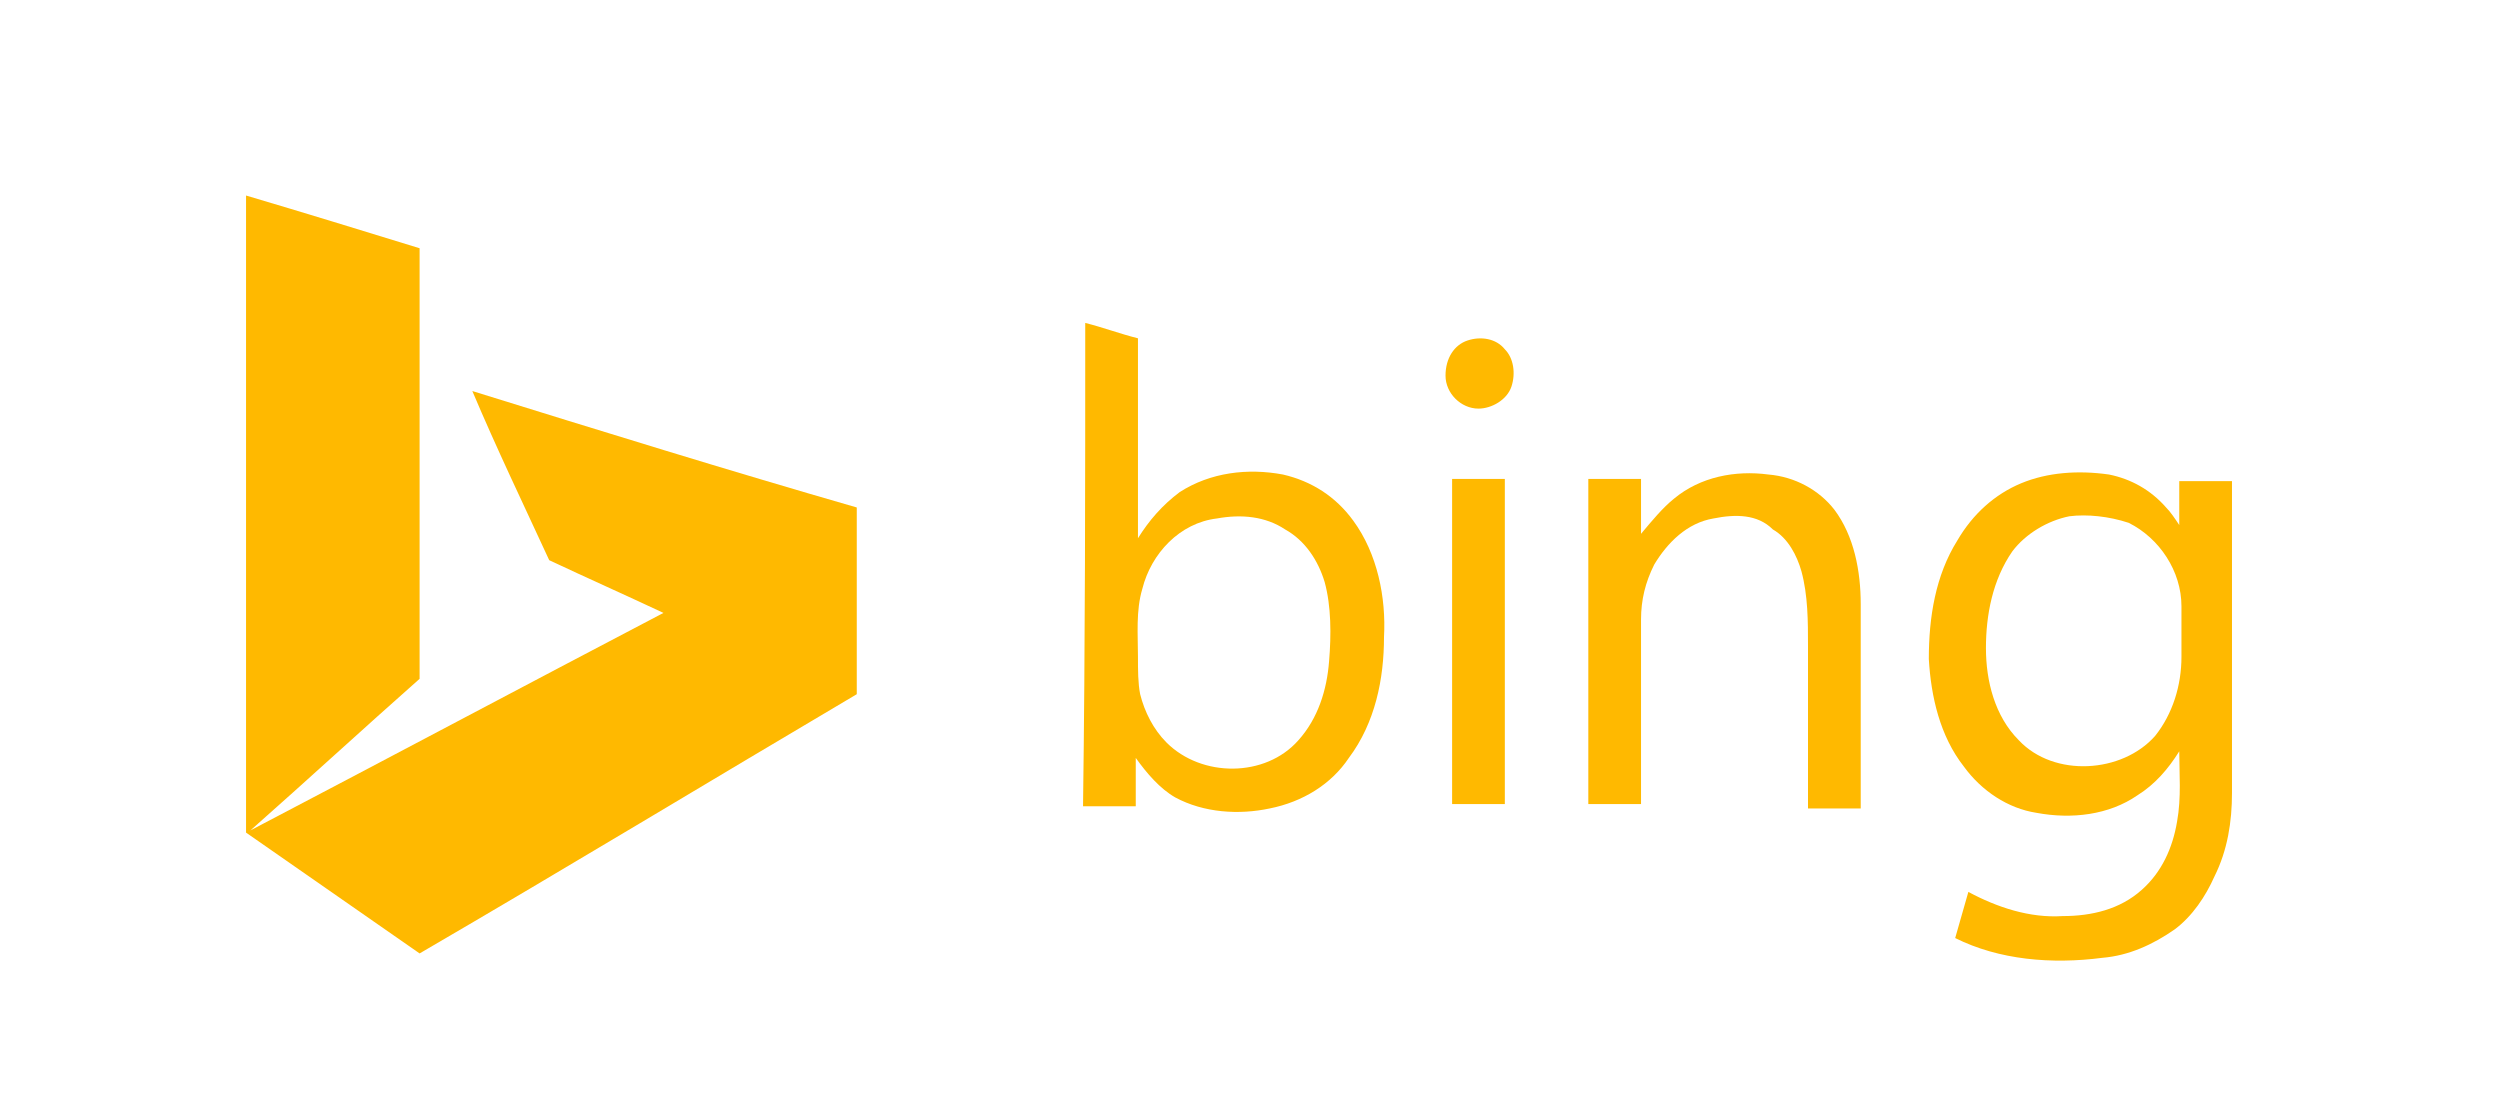
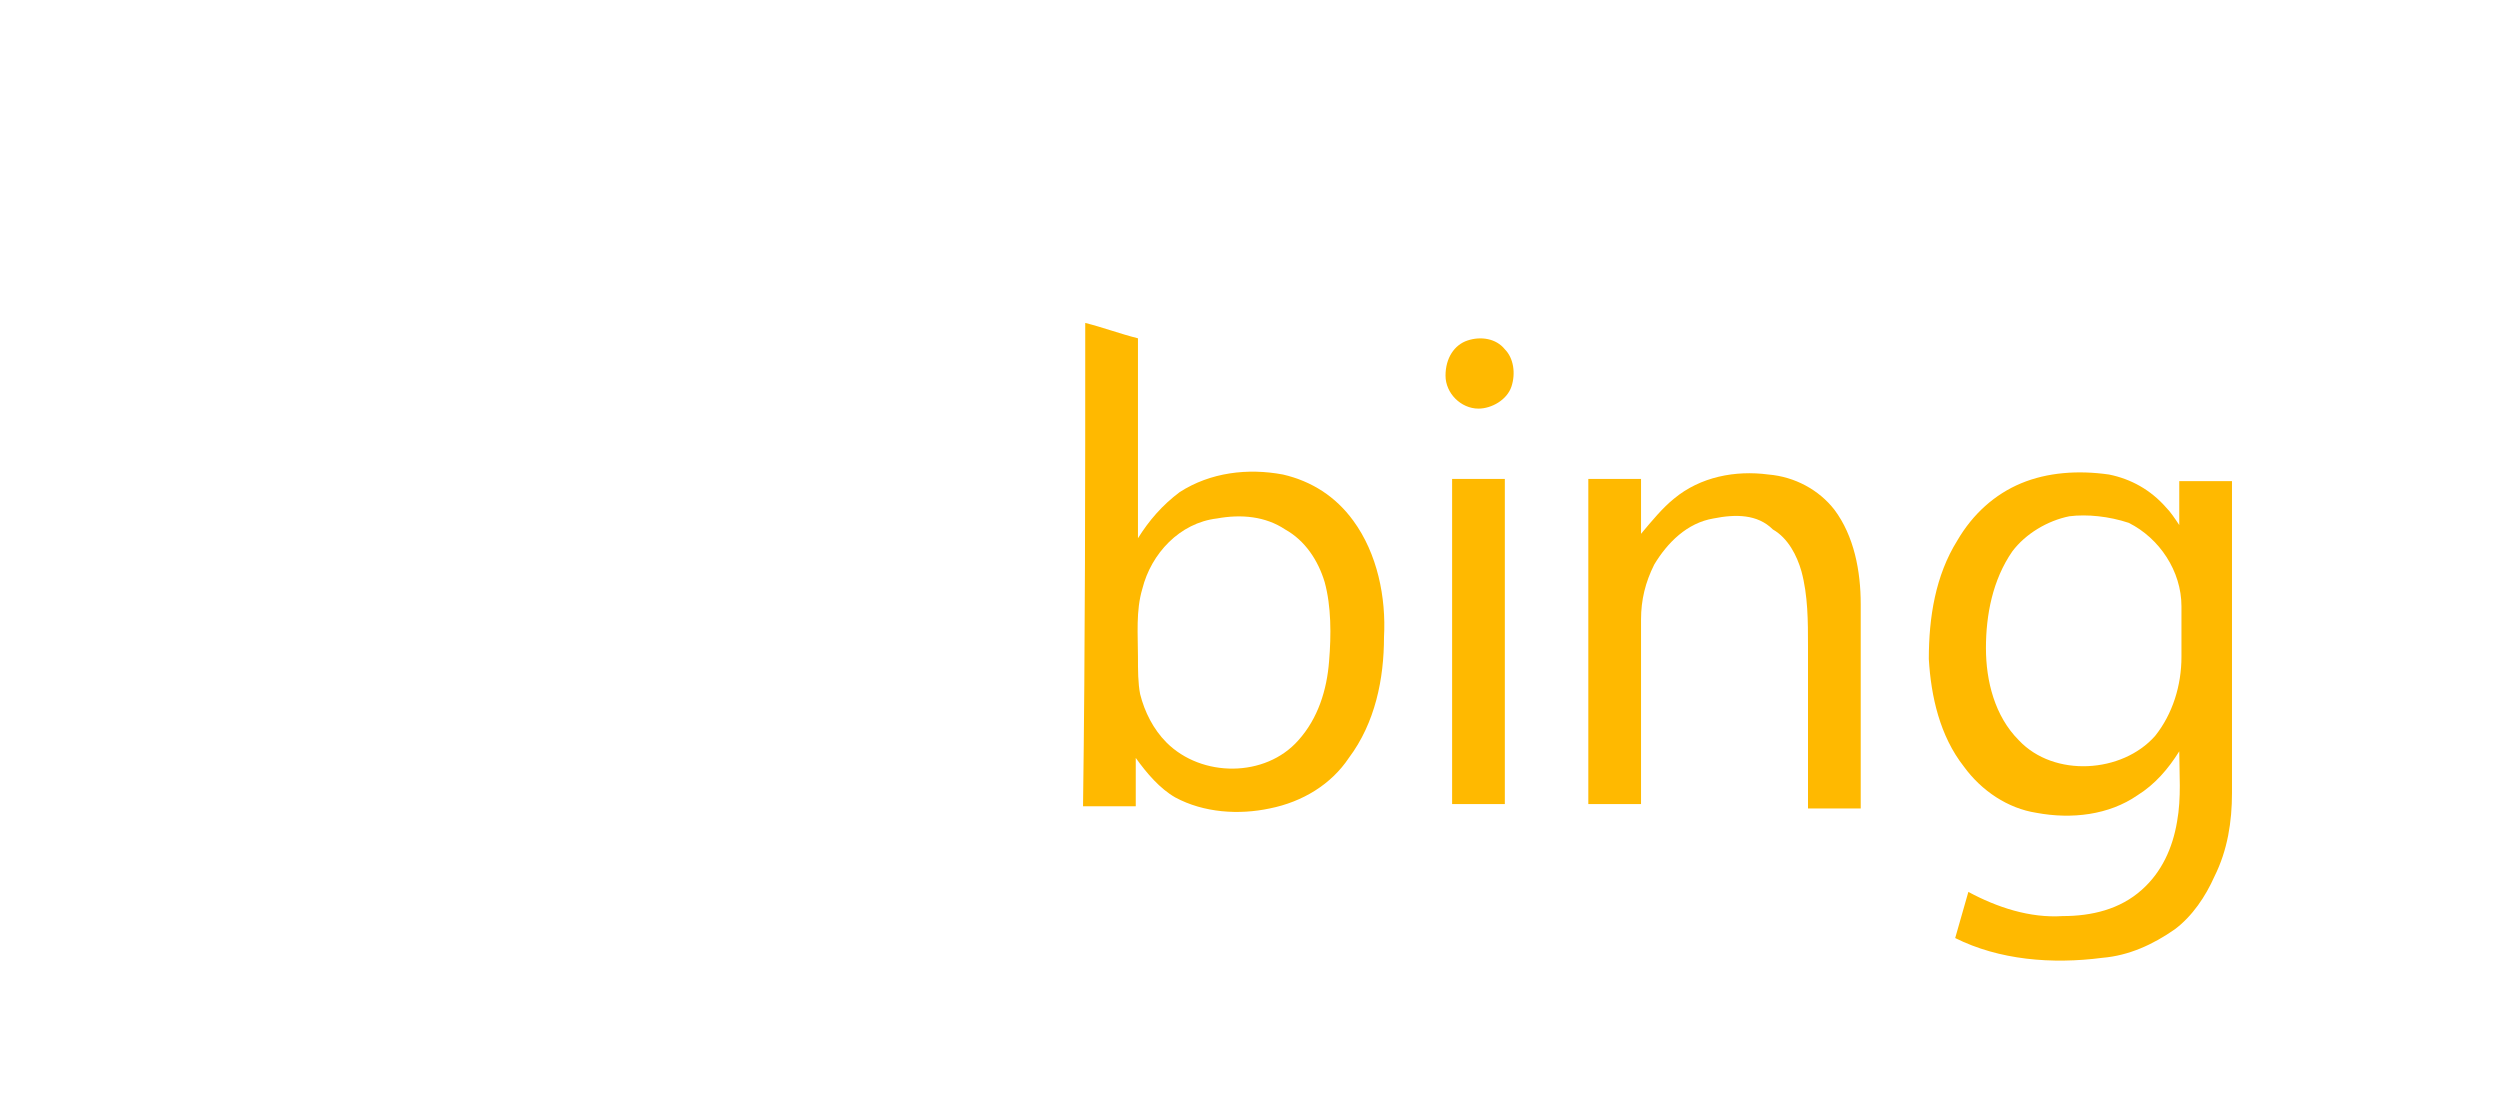
<svg xmlns="http://www.w3.org/2000/svg" version="1.1" id="Layer_1" x="0px" y="0px" viewBox="0 0 113.8 50.4" style="enable-background:new 0 0 113.8 50.4;" xml:space="preserve">
  <style type="text/css">
	.st0{fill:#008FD0;}
	.st1{fill:#A8AAAC;}
	.st2{fill:none;stroke:#FFFFFF;stroke-width:0.243;}
	.st3{fill:none;stroke:#FFFFFB;stroke-width:0.243;}
	.st4{fill:none;stroke:#FFFFFA;stroke-width:0.243;}
	.st5{fill:none;stroke:#FFFFF9;stroke-width:0.243;}
	.st6{fill:none;stroke:#FFFDF6;stroke-width:0.243;}
	.st7{fill:none;stroke:#FFFDF5;stroke-width:0.243;}
	.st8{fill:none;stroke:#FFFDF3;stroke-width:0.243;}
	.st9{fill:none;stroke:#FFFDF2;stroke-width:0.243;}
	.st10{fill:none;stroke:#FFFDF0;stroke-width:0.243;}
	.st11{fill:none;stroke:#FFFAED;stroke-width:0.243;}
	.st12{fill:none;stroke:#FFFAEC;stroke-width:0.243;}
	.st13{fill:none;stroke:#FFFAEB;stroke-width:0.243;}
	.st14{fill:none;stroke:#FFFAEA;stroke-width:0.243;}
	.st15{fill:none;stroke:#FFF8E8;stroke-width:0.243;}
	.st16{fill:none;stroke:#FFF8E6;stroke-width:0.243;}
	.st17{fill:none;stroke:#FFF9E7;stroke-width:0.243;}
	.st18{fill:none;stroke:#FFF9E6;stroke-width:0.243;}
	.st19{fill:none;stroke:#FFF9E4;stroke-width:0.243;}
	.st20{fill:none;stroke:#FFF8E3;stroke-width:0.243;}
	.st21{fill:none;stroke:#FFF8E2;stroke-width:0.243;}
	.st22{fill:none;stroke:#FFF8E1;stroke-width:0.243;}
	.st23{fill:none;stroke:#FFF8E0;stroke-width:0.243;}
	.st24{fill:none;stroke:#FFF9E0;stroke-width:0.243;}
	.st25{fill:none;stroke:#FFF8DE;stroke-width:0.243;}
	.st26{fill:none;stroke:#FFF7DD;stroke-width:0.243;}
	.st27{fill:none;stroke:#FFF7DC;stroke-width:0.243;}
	.st28{fill:none;stroke:#FFF7DB;stroke-width:0.243;}
	.st29{fill:none;stroke:#FFF6D9;stroke-width:0.243;}
	.st30{fill:none;stroke:#FFF6D7;stroke-width:0.243;}
	.st31{fill:none;stroke:#FFF7D8;stroke-width:0.243;}
	.st32{fill:none;stroke:#FFF7D6;stroke-width:0.243;}
	.st33{fill:none;stroke:#FFF7D5;stroke-width:0.243;}
	.st34{fill:none;stroke:#FFF6D4;stroke-width:0.243;}
	.st35{fill:none;stroke:#FFF6D3;stroke-width:0.243;}
	.st36{fill:none;stroke:#FFF5D1;stroke-width:0.243;}
	.st37{fill:none;stroke:#FFF5CF;stroke-width:0.243;}
	.st38{fill:none;stroke:#FFF5CE;stroke-width:0.243;}
	.st39{fill:none;stroke:#FFF5CD;stroke-width:0.243;}
	.st40{fill:none;stroke:#FFF5CC;stroke-width:0.243;}
	.st41{fill:none;stroke:#FFF5CB;stroke-width:0.243;}
	.st42{fill:none;stroke:#FFF5CA;stroke-width:0.243;}
	.st43{fill:none;stroke:#FFF5C8;stroke-width:0.243;}
	.st44{fill:none;stroke:#FFF5C6;stroke-width:0.243;}
	.st45{fill:none;stroke:#FFF3C5;stroke-width:0.243;}
	.st46{fill:none;stroke:#FFF3C4;stroke-width:0.243;}
	.st47{fill:none;stroke:#FFF3C3;stroke-width:0.243;}
	.st48{fill:none;stroke:#FFF3C1;stroke-width:0.243;}
	.st49{fill:none;stroke:#FFF2BF;stroke-width:0.243;}
	.st50{fill:none;stroke:#FFF1BE;stroke-width:0.243;}
	.st51{fill:none;stroke:#FFF2BD;stroke-width:0.243;}
	.st52{fill:none;stroke:#FFF1BC;stroke-width:0.243;}
	.st53{fill:none;stroke:#FFF1BB;stroke-width:0.243;}
	.st54{fill:none;stroke:#FDF0BB;stroke-width:0.243;}
	.st55{fill:none;stroke:#FFF0B9;stroke-width:0.243;}
	.st56{fill:none;stroke:#FFF0B8;stroke-width:0.243;}
	.st57{fill:none;stroke:#FFEFB6;stroke-width:0.243;}
	.st58{fill:none;stroke:#FFEFB4;stroke-width:0.243;}
	.st59{fill:none;stroke:#FFEFB2;stroke-width:0.243;}
	.st60{fill:none;stroke:#FFEEB1;stroke-width:0.243;}
	.st61{fill:none;stroke:#FFEEB0;stroke-width:0.243;}
	.st62{fill:none;stroke:#FFEEAF;stroke-width:0.243;}
	.st63{fill:none;stroke:#FFEEAE;stroke-width:0.243;}
	.st64{fill:none;stroke:#FFEEAD;stroke-width:0.243;}
	.st65{fill:none;stroke:#FFEDAB;stroke-width:0.243;}
	.st66{fill:none;stroke:#FFEEAB;stroke-width:0.243;}
	.st67{fill:none;stroke:#FFEEA9;stroke-width:0.243;}
	.st68{fill:none;stroke:#FFEEA8;stroke-width:0.243;}
	.st69{fill:none;stroke:#FDECA6;stroke-width:0.243;}
	.st70{fill:none;stroke:#FDECA4;stroke-width:0.243;}
	.st71{fill:none;stroke:#FDEBA2;stroke-width:0.243;}
	.st72{fill:none;stroke:#FDEBA1;stroke-width:0.243;}
	.st73{fill:none;stroke:#FDEB9F;stroke-width:0.243;}
	.st74{fill:none;stroke:#FDEA9E;stroke-width:0.243;}
	.st75{fill:none;stroke:#FDEA9C;stroke-width:0.243;}
	.st76{fill:none;stroke:#FDEA9B;stroke-width:0.243;}
	.st77{fill:none;stroke:#FDE999;stroke-width:0.243;}
	.st78{fill:none;stroke:#FDE998;stroke-width:0.243;}
	.st79{fill:none;stroke:#FDE997;stroke-width:0.243;}
	.st80{fill:none;stroke:#FDE995;stroke-width:0.243;}
	.st81{fill:none;stroke:#FDE994;stroke-width:0.243;}
	.st82{fill:none;stroke:#FDE993;stroke-width:0.243;}
	.st83{fill:none;stroke:#FDE892;stroke-width:0.243;}
	.st84{fill:none;stroke:#FDE791;stroke-width:0.243;}
	.st85{fill:none;stroke:#FDE78F;stroke-width:0.243;}
	.st86{fill:none;stroke:#FDE78E;stroke-width:0.243;}
	.st87{fill:none;stroke:#FDE68C;stroke-width:0.243;}
	.st88{fill:none;stroke:#FDE68B;stroke-width:0.243;}
	.st89{fill:none;stroke:#FDE689;stroke-width:0.243;}
	.st90{fill:none;stroke:#FDE688;stroke-width:0.243;}
	.st91{fill:none;stroke:#FDE587;stroke-width:0.243;}
	.st92{fill:none;stroke:#FDE586;stroke-width:0.243;}
	.st93{fill:none;stroke:#FDE585;stroke-width:0.243;}
	.st94{fill:none;stroke:#FDE584;stroke-width:0.243;}
	.st95{fill:none;stroke:#FDE583;stroke-width:0.243;}
	.st96{fill:none;stroke:#FDE582;stroke-width:0.243;}
	.st97{fill:none;stroke:#FDE581;stroke-width:0.243;}
	.st98{fill:none;stroke:#FFE580;stroke-width:0.243;}
	.st99{fill:none;stroke:#FDE480;stroke-width:0.243;}
	.st100{fill:none;stroke:#FDE47F;stroke-width:0.243;}
	.st101{fill:none;stroke:#FFE57F;stroke-width:0.243;}
	.st102{fill:none;stroke:#FFE57D;stroke-width:0.243;}
	.st103{fill:none;stroke:#FFE57C;stroke-width:0.243;}
	.st104{fill:none;stroke:#FDE37C;stroke-width:0.243;}
	.st105{fill:none;stroke:#FFE37A;stroke-width:0.243;}
	.st106{fill:none;stroke:#FFE378;stroke-width:0.243;}
	.st107{fill:none;stroke:#FFE377;stroke-width:0.243;}
	.st108{fill:none;stroke:#FFE276;stroke-width:0.243;}
	.st109{fill:none;stroke:#FFE275;stroke-width:0.243;}
	.st110{fill:none;stroke:#FFE273;stroke-width:0.243;}
	.st111{fill:none;stroke:#FFE272;stroke-width:0.243;}
	.st112{fill:none;stroke:#FFE171;stroke-width:0.243;}
	.st113{fill:none;stroke:#FFE16E;stroke-width:0.243;}
	.st114{fill:none;stroke:#FFE16D;stroke-width:0.243;}
	.st115{fill:none;stroke:#FDE06B;stroke-width:0.243;}
	.st116{fill:none;stroke:#FFE16A;stroke-width:0.243;}
	.st117{fill:none;stroke:#FFE168;stroke-width:0.243;}
	.st118{fill:none;stroke:#FFE167;stroke-width:0.243;}
	.st119{fill:none;stroke:#FDDF66;stroke-width:0.243;}
	.st120{fill:none;stroke:#FFDF64;stroke-width:0.243;}
	.st121{fill:none;stroke:#FFDF63;stroke-width:0.243;}
	.st122{fill:none;stroke:#FDDE61;stroke-width:0.243;}
	.st123{fill:none;stroke:#FDDE5F;stroke-width:0.243;}
	.st124{fill:none;stroke:#FDDE5E;stroke-width:0.243;}
	.st125{fill:none;stroke:#FFDE5D;stroke-width:0.243;}
	.st126{fill:none;stroke:#FFDE5B;stroke-width:0.243;}
	.st127{fill:none;stroke:#FFDE5A;stroke-width:0.243;}
	.st128{fill:none;stroke:#FFDE59;stroke-width:0.243;}
	.st129{fill:none;stroke:#FDDC57;stroke-width:0.243;}
	.st130{fill:none;stroke:#FDDC56;stroke-width:0.243;}
	.st131{fill:none;stroke:#FDDC55;stroke-width:0.243;}
	.st132{fill:none;stroke:#FDDA52;stroke-width:0.243;}
	.st133{fill:none;stroke:#FDDA51;stroke-width:0.243;}
	.st134{fill:none;stroke:#FDDA50;stroke-width:0.243;}
	.st135{fill:none;stroke:#FDDB50;stroke-width:0.243;}
	.st136{fill:none;stroke:#FDDB4E;stroke-width:0.243;}
	.st137{fill:none;stroke:#FDDA4D;stroke-width:0.243;}
	.st138{fill:none;stroke:#FDDA4C;stroke-width:0.243;}
	.st139{fill:none;stroke:#FDDA49;stroke-width:0.243;}
	.st140{fill:none;stroke:#FDD948;stroke-width:0.243;}
	.st141{fill:none;stroke:#FDD947;stroke-width:0.243;}
	.st142{fill:none;stroke:#FDD945;stroke-width:0.243;}
	.st143{fill:none;stroke:#FFD843;stroke-width:0.243;}
	.st144{fill:none;stroke:#FFD842;stroke-width:0.243;}
	.st145{fill:none;stroke:#FFD840;stroke-width:0.243;}
	.st146{fill:none;stroke:#FFD73E;stroke-width:0.243;}
	.st147{fill:none;stroke:#FFD73D;stroke-width:0.243;}
	.st148{fill:none;stroke:#FFD73B;stroke-width:0.243;}
	.st149{fill:none;stroke:#FFD639;stroke-width:0.243;}
	.st150{fill:none;stroke:#FFD638;stroke-width:0.243;}
	.st151{fill:none;stroke:#FFD636;stroke-width:0.243;}
	.st152{fill:none;stroke:#FFD536;stroke-width:0.243;}
	.st153{fill:none;stroke:#FFD535;stroke-width:0.243;}
	.st154{fill:none;stroke:#FFD533;stroke-width:0.243;}
	.st155{fill:none;stroke:#FFD531;stroke-width:0.243;}
	.st156{fill:none;stroke:#FFD42F;stroke-width:0.243;}
	.st157{fill:none;stroke:#FFD42E;stroke-width:0.243;}
	.st158{fill:none;stroke:#FFD42B;stroke-width:0.243;}
	.st159{fill:none;stroke:#FFD32A;stroke-width:0.243;}
	.st160{fill:none;stroke:#FFD328;stroke-width:0.243;}
	.st161{fill:none;stroke:#FFD428;stroke-width:0.243;}
	.st162{fill:none;stroke:#FFD425;stroke-width:0.243;}
	.st163{fill:none;stroke:#FFD225;stroke-width:0.243;}
	.st164{fill:none;stroke:#FFD224;stroke-width:0.243;}
	.st165{fill:none;stroke:#FFD222;stroke-width:0.243;}
	.st166{fill:none;stroke:#FFD122;stroke-width:0.243;}
	.st167{fill:none;stroke:#FFD11F;stroke-width:0.243;}
	.st168{fill:none;stroke:#FFD11D;stroke-width:0.243;}
	.st169{fill:none;stroke:#FFD11B;stroke-width:0.243;}
	.st170{fill:none;stroke:#FFD117;stroke-width:0.243;}
	.st171{fill:none;stroke:#FDCF16;stroke-width:0.243;}
	.st172{fill:none;stroke:#FDCF14;stroke-width:0.243;}
	.st173{fill:none;stroke:#FFD014;stroke-width:0.243;}
	.st174{fill:none;stroke:#FDCE15;stroke-width:0.243;}
	.st175{fill:none;stroke:#FDCE10;stroke-width:0.243;}
	.st176{fill:none;stroke:#FDCE0E;stroke-width:0.243;}
	.st177{fill:none;stroke:#FFCF0A;stroke-width:0.243;}
	.st178{fill:none;stroke:#FDCE0C;stroke-width:0.243;}
	.st179{fill:none;stroke:#FFCD09;stroke-width:0.243;}
	.st180{fill:none;stroke:#FFCD04;stroke-width:0.243;}
	.st181{fill:none;stroke:#FFCC05;stroke-width:0.243;}
	.st182{fill:none;stroke:#FFCC02;stroke-width:0.243;}
	.st183{fill:#EC2224;}
	.st184{fill:none;stroke:#FFFFFF;stroke-width:0.253;}
	.st185{fill:none;stroke:#FFFFFB;stroke-width:0.253;}
	.st186{fill:none;stroke:#FFFFFA;stroke-width:0.253;}
	.st187{fill:none;stroke:#FFFFF9;stroke-width:0.253;}
	.st188{fill:none;stroke:#FFFDF6;stroke-width:0.253;}
	.st189{fill:none;stroke:#FFFDF5;stroke-width:0.253;}
	.st190{fill:none;stroke:#FFFDF3;stroke-width:0.253;}
	.st191{fill:none;stroke:#FFFDF2;stroke-width:0.253;}
	.st192{fill:none;stroke:#FFFDF0;stroke-width:0.253;}
	.st193{fill:none;stroke:#FFFAED;stroke-width:0.253;}
	.st194{fill:none;stroke:#FFFAEC;stroke-width:0.253;}
	.st195{fill:none;stroke:#FFFAEB;stroke-width:0.253;}
	.st196{fill:none;stroke:#FFFAEA;stroke-width:0.253;}
	.st197{fill:none;stroke:#FFF8E8;stroke-width:0.253;}
	.st198{fill:none;stroke:#FFF8E6;stroke-width:0.253;}
	.st199{fill:none;stroke:#FFF9E7;stroke-width:0.253;}
	.st200{fill:none;stroke:#FFF9E6;stroke-width:0.253;}
	.st201{fill:none;stroke:#FFF9E4;stroke-width:0.253;}
	.st202{fill:none;stroke:#FFF8E3;stroke-width:0.253;}
	.st203{fill:none;stroke:#FFF8E2;stroke-width:0.253;}
	.st204{fill:none;stroke:#FFF8E1;stroke-width:0.253;}
	.st205{fill:none;stroke:#FFF8E0;stroke-width:0.253;}
	.st206{fill:none;stroke:#FFF9E0;stroke-width:0.253;}
	.st207{fill:none;stroke:#FFF8DE;stroke-width:0.253;}
	.st208{fill:none;stroke:#FFF7DD;stroke-width:0.253;}
	.st209{fill:none;stroke:#FFF7DC;stroke-width:0.253;}
	.st210{fill:none;stroke:#FFF7DB;stroke-width:0.253;}
	.st211{fill:none;stroke:#FFF6D9;stroke-width:0.253;}
	.st212{fill:none;stroke:#FFF6D7;stroke-width:0.253;}
	.st213{fill:none;stroke:#FFF7D8;stroke-width:0.253;}
	.st214{fill:none;stroke:#FFF7D6;stroke-width:0.253;}
	.st215{fill:none;stroke:#FFF7D5;stroke-width:0.253;}
	.st216{fill:none;stroke:#FFF6D4;stroke-width:0.253;}
	.st217{fill:none;stroke:#FFF6D3;stroke-width:0.253;}
	.st218{fill:none;stroke:#FFF5D1;stroke-width:0.253;}
	.st219{fill:none;stroke:#FFF5CF;stroke-width:0.253;}
	.st220{fill:none;stroke:#FFF5CE;stroke-width:0.253;}
	.st221{fill:none;stroke:#FFF5CD;stroke-width:0.253;}
	.st222{fill:none;stroke:#FFF5CC;stroke-width:0.253;}
	.st223{fill:none;stroke:#FFF5CB;stroke-width:0.253;}
	.st224{fill:none;stroke:#FFF5CA;stroke-width:0.253;}
	.st225{fill:none;stroke:#FFF5C8;stroke-width:0.253;}
	.st226{fill:none;stroke:#FFF5C6;stroke-width:0.253;}
	.st227{fill:none;stroke:#FFF3C5;stroke-width:0.253;}
	.st228{fill:none;stroke:#FFF3C4;stroke-width:0.253;}
	.st229{fill:none;stroke:#FFF3C3;stroke-width:0.253;}
	.st230{fill:none;stroke:#FFF3C1;stroke-width:0.253;}
	.st231{fill:none;stroke:#FFF2BF;stroke-width:0.253;}
	.st232{fill:none;stroke:#FFF1BE;stroke-width:0.253;}
	.st233{fill:none;stroke:#FFF2BD;stroke-width:0.253;}
	.st234{fill:none;stroke:#FFF1BC;stroke-width:0.253;}
	.st235{fill:none;stroke:#FFF1BB;stroke-width:0.253;}
	.st236{fill:none;stroke:#FDF0BB;stroke-width:0.253;}
	.st237{fill:none;stroke:#FFF0B9;stroke-width:0.253;}
	.st238{fill:none;stroke:#FFF0B8;stroke-width:0.253;}
	.st239{fill:none;stroke:#FFEFB6;stroke-width:0.253;}
	.st240{fill:none;stroke:#FFEFB4;stroke-width:0.253;}
	.st241{fill:none;stroke:#FFEFB2;stroke-width:0.253;}
	.st242{fill:none;stroke:#FFEEB1;stroke-width:0.253;}
	.st243{fill:none;stroke:#FFEEB0;stroke-width:0.253;}
	.st244{fill:none;stroke:#FFEEAF;stroke-width:0.253;}
	.st245{fill:none;stroke:#FFEEAE;stroke-width:0.253;}
	.st246{fill:none;stroke:#FFEEAD;stroke-width:0.253;}
	.st247{fill:none;stroke:#FFEDAB;stroke-width:0.253;}
	.st248{fill:none;stroke:#FFEEAB;stroke-width:0.253;}
	.st249{fill:none;stroke:#FFEEA9;stroke-width:0.253;}
	.st250{fill:none;stroke:#FFEEA8;stroke-width:0.253;}
	.st251{fill:none;stroke:#FDECA6;stroke-width:0.253;}
	.st252{fill:none;stroke:#FDECA4;stroke-width:0.253;}
	.st253{fill:none;stroke:#FDEBA2;stroke-width:0.253;}
	.st254{fill:none;stroke:#FDEBA1;stroke-width:0.253;}
	.st255{fill:none;stroke:#FDEB9F;stroke-width:0.253;}
	.st256{fill:none;stroke:#FDEA9E;stroke-width:0.253;}
	.st257{fill:none;stroke:#FDEA9C;stroke-width:0.253;}
	.st258{fill:none;stroke:#FDEA9B;stroke-width:0.253;}
	.st259{fill:none;stroke:#FDE999;stroke-width:0.253;}
	.st260{fill:none;stroke:#FDE998;stroke-width:0.253;}
	.st261{fill:none;stroke:#FDE997;stroke-width:0.253;}
	.st262{fill:none;stroke:#FDE995;stroke-width:0.253;}
	.st263{fill:none;stroke:#FDE994;stroke-width:0.253;}
	.st264{fill:none;stroke:#FDE993;stroke-width:0.253;}
	.st265{fill:none;stroke:#FDE892;stroke-width:0.253;}
	.st266{fill:none;stroke:#FDE791;stroke-width:0.253;}
	.st267{fill:none;stroke:#FDE78F;stroke-width:0.253;}
	.st268{fill:none;stroke:#FDE78E;stroke-width:0.253;}
	.st269{fill:none;stroke:#FDE68C;stroke-width:0.253;}
	.st270{fill:none;stroke:#FDE68B;stroke-width:0.253;}
	.st271{fill:none;stroke:#FDE689;stroke-width:0.253;}
	.st272{fill:none;stroke:#FDE688;stroke-width:0.253;}
	.st273{fill:none;stroke:#FDE587;stroke-width:0.253;}
	.st274{fill:none;stroke:#FDE586;stroke-width:0.253;}
	.st275{fill:none;stroke:#FDE585;stroke-width:0.253;}
	.st276{fill:none;stroke:#FDE584;stroke-width:0.253;}
	.st277{fill:none;stroke:#FDE583;stroke-width:0.253;}
	.st278{fill:none;stroke:#FDE582;stroke-width:0.253;}
	.st279{fill:none;stroke:#FDE581;stroke-width:0.253;}
	.st280{fill:none;stroke:#FFE580;stroke-width:0.253;}
	.st281{fill:none;stroke:#FDE480;stroke-width:0.253;}
	.st282{fill:none;stroke:#FDE47F;stroke-width:0.253;}
	.st283{fill:none;stroke:#FFE57F;stroke-width:0.253;}
	.st284{fill:none;stroke:#FFE57D;stroke-width:0.253;}
	.st285{fill:none;stroke:#FFE57C;stroke-width:0.253;}
	.st286{fill:none;stroke:#FDE37C;stroke-width:0.253;}
	.st287{fill:none;stroke:#FFE37A;stroke-width:0.253;}
	.st288{fill:none;stroke:#FFE378;stroke-width:0.253;}
	.st289{fill:none;stroke:#FFE377;stroke-width:0.253;}
	.st290{fill:none;stroke:#FFE276;stroke-width:0.253;}
	.st291{fill:none;stroke:#FFE275;stroke-width:0.253;}
	.st292{fill:none;stroke:#FFE273;stroke-width:0.253;}
	.st293{fill:none;stroke:#FFE272;stroke-width:0.253;}
	.st294{fill:none;stroke:#FFE171;stroke-width:0.253;}
	.st295{fill:none;stroke:#FFE16E;stroke-width:0.253;}
	.st296{fill:none;stroke:#FFE16D;stroke-width:0.253;}
	.st297{fill:none;stroke:#FDE06B;stroke-width:0.253;}
	.st298{fill:none;stroke:#FFE16A;stroke-width:0.253;}
	.st299{fill:none;stroke:#FFE168;stroke-width:0.253;}
	.st300{fill:none;stroke:#FFE167;stroke-width:0.253;}
	.st301{fill:none;stroke:#FDDF66;stroke-width:0.253;}
	.st302{fill:none;stroke:#FFDF64;stroke-width:0.253;}
	.st303{fill:none;stroke:#FFDF63;stroke-width:0.253;}
	.st304{fill:none;stroke:#FDDE61;stroke-width:0.253;}
	.st305{fill:none;stroke:#FDDE5F;stroke-width:0.253;}
	.st306{fill:none;stroke:#FDDE5E;stroke-width:0.253;}
	.st307{fill:none;stroke:#FFDE5D;stroke-width:0.253;}
	.st308{fill:none;stroke:#FFDE5B;stroke-width:0.253;}
	.st309{fill:none;stroke:#FFDE5A;stroke-width:0.253;}
	.st310{fill:none;stroke:#FFDE59;stroke-width:0.253;}
	.st311{fill:none;stroke:#FDDC57;stroke-width:0.253;}
	.st312{fill:none;stroke:#FDDC56;stroke-width:0.253;}
	.st313{fill:none;stroke:#FDDC55;stroke-width:0.253;}
	.st314{fill:none;stroke:#FDDA52;stroke-width:0.253;}
	.st315{fill:none;stroke:#FDDA51;stroke-width:0.253;}
	.st316{fill:none;stroke:#FDDA50;stroke-width:0.253;}
	.st317{fill:none;stroke:#FDDB50;stroke-width:0.253;}
	.st318{fill:none;stroke:#FDDB4E;stroke-width:0.253;}
	.st319{fill:none;stroke:#FDDA4D;stroke-width:0.253;}
	.st320{fill:none;stroke:#FDDA4C;stroke-width:0.253;}
	.st321{fill:none;stroke:#FDDA49;stroke-width:0.253;}
	.st322{fill:none;stroke:#FDD948;stroke-width:0.253;}
	.st323{fill:none;stroke:#FDD947;stroke-width:0.253;}
	.st324{fill:none;stroke:#FDD945;stroke-width:0.253;}
	.st325{fill:none;stroke:#FFD843;stroke-width:0.253;}
	.st326{fill:none;stroke:#FFD842;stroke-width:0.253;}
	.st327{fill:none;stroke:#FFD840;stroke-width:0.253;}
	.st328{fill:none;stroke:#FFD73E;stroke-width:0.253;}
	.st329{fill:none;stroke:#FFD73D;stroke-width:0.253;}
	.st330{fill:none;stroke:#FFD73B;stroke-width:0.253;}
	.st331{fill:none;stroke:#FFD639;stroke-width:0.253;}
	.st332{fill:none;stroke:#FFD638;stroke-width:0.253;}
	.st333{fill:none;stroke:#FFD636;stroke-width:0.253;}
	.st334{fill:none;stroke:#FFD536;stroke-width:0.253;}
	.st335{fill:none;stroke:#FFD535;stroke-width:0.253;}
	.st336{fill:none;stroke:#FFD533;stroke-width:0.253;}
	.st337{fill:none;stroke:#FFD531;stroke-width:0.253;}
	.st338{fill:none;stroke:#FFD42F;stroke-width:0.253;}
	.st339{fill:none;stroke:#FFD42E;stroke-width:0.253;}
	.st340{fill:none;stroke:#FFD42B;stroke-width:0.253;}
	.st341{fill:none;stroke:#FFD32A;stroke-width:0.253;}
	.st342{fill:none;stroke:#FFD328;stroke-width:0.253;}
	.st343{fill:none;stroke:#FFD428;stroke-width:0.253;}
	.st344{fill:none;stroke:#FFD425;stroke-width:0.253;}
	.st345{fill:none;stroke:#FFD225;stroke-width:0.253;}
	.st346{fill:none;stroke:#FFD224;stroke-width:0.253;}
	.st347{fill:none;stroke:#FFD222;stroke-width:0.253;}
	.st348{fill:none;stroke:#FFD122;stroke-width:0.253;}
	.st349{fill:none;stroke:#FFD11F;stroke-width:0.253;}
	.st350{fill:none;stroke:#FFD11D;stroke-width:0.253;}
	.st351{fill:none;stroke:#FFD11B;stroke-width:0.253;}
	.st352{fill:none;stroke:#FFD117;stroke-width:0.253;}
	.st353{fill:none;stroke:#FDCF16;stroke-width:0.253;}
	.st354{fill:none;stroke:#FDCF14;stroke-width:0.253;}
	.st355{fill:none;stroke:#FFD014;stroke-width:0.253;}
	.st356{fill:none;stroke:#FDCE15;stroke-width:0.253;}
	.st357{fill:none;stroke:#FDCE10;stroke-width:0.253;}
	.st358{fill:none;stroke:#FDCE0E;stroke-width:0.253;}
	.st359{fill:none;stroke:#FFCF0A;stroke-width:0.253;}
	.st360{fill:none;stroke:#FDCE0C;stroke-width:0.253;}
	.st361{fill:none;stroke:#FFCD09;stroke-width:0.253;}
	.st362{fill:none;stroke:#FFCD04;stroke-width:0.253;}
	.st363{fill:none;stroke:#FFCC05;stroke-width:0.253;}
	.st364{fill:none;stroke:#FFCC02;stroke-width:0.253;}
	.st365{fill:none;stroke:#FFFFFF;stroke-width:0.272;}
	.st366{fill:none;stroke:#FFFFFB;stroke-width:0.272;}
	.st367{fill:none;stroke:#FFFFFA;stroke-width:0.272;}
	.st368{fill:none;stroke:#FFFFF9;stroke-width:0.272;}
	.st369{fill:none;stroke:#FFFDF6;stroke-width:0.272;}
	.st370{fill:none;stroke:#FFFDF5;stroke-width:0.272;}
	.st371{fill:none;stroke:#FFFDF3;stroke-width:0.272;}
	.st372{fill:none;stroke:#FFFDF2;stroke-width:0.272;}
	.st373{fill:none;stroke:#FFFDF0;stroke-width:0.272;}
	.st374{fill:none;stroke:#FFFAED;stroke-width:0.272;}
	.st375{fill:none;stroke:#FFFAEC;stroke-width:0.272;}
	.st376{fill:none;stroke:#FFFAEB;stroke-width:0.272;}
	.st377{fill:none;stroke:#FFFAEA;stroke-width:0.272;}
	.st378{fill:none;stroke:#FFF8E8;stroke-width:0.272;}
	.st379{fill:none;stroke:#FFF8E6;stroke-width:0.272;}
	.st380{fill:none;stroke:#FFF9E7;stroke-width:0.272;}
	.st381{fill:none;stroke:#FFF9E6;stroke-width:0.272;}
	.st382{fill:none;stroke:#FFF9E4;stroke-width:0.272;}
	.st383{fill:none;stroke:#FFF8E3;stroke-width:0.272;}
	.st384{fill:none;stroke:#FFF8E2;stroke-width:0.272;}
	.st385{fill:none;stroke:#FFF8E1;stroke-width:0.272;}
	.st386{fill:none;stroke:#FFF8E0;stroke-width:0.272;}
	.st387{fill:none;stroke:#FFF9E0;stroke-width:0.272;}
	.st388{fill:none;stroke:#FFF8DE;stroke-width:0.272;}
	.st389{fill:none;stroke:#FFF7DD;stroke-width:0.272;}
	.st390{fill:none;stroke:#FFF7DC;stroke-width:0.272;}
	.st391{fill:none;stroke:#FFF7DB;stroke-width:0.272;}
	.st392{fill:none;stroke:#FFF6D9;stroke-width:0.272;}
	.st393{fill:none;stroke:#FFF6D7;stroke-width:0.272;}
	.st394{fill:none;stroke:#FFF7D8;stroke-width:0.272;}
	.st395{fill:none;stroke:#FFF7D6;stroke-width:0.272;}
	.st396{fill:none;stroke:#FFF7D5;stroke-width:0.272;}
	.st397{fill:none;stroke:#FFF6D4;stroke-width:0.272;}
	.st398{fill:none;stroke:#FFF6D3;stroke-width:0.272;}
	.st399{fill:none;stroke:#FFF5D1;stroke-width:0.272;}
	.st400{fill:none;stroke:#FFF5CF;stroke-width:0.272;}
	.st401{fill:none;stroke:#FFF5CE;stroke-width:0.272;}
	.st402{fill:none;stroke:#FFF5CD;stroke-width:0.272;}
	.st403{fill:none;stroke:#FFF5CC;stroke-width:0.272;}
	.st404{fill:none;stroke:#FFF5CB;stroke-width:0.272;}
	.st405{fill:none;stroke:#FFF5CA;stroke-width:0.272;}
	.st406{fill:none;stroke:#FFF5C8;stroke-width:0.272;}
	.st407{fill:none;stroke:#FFF5C6;stroke-width:0.272;}
	.st408{fill:none;stroke:#FFF3C5;stroke-width:0.272;}
	.st409{fill:none;stroke:#FFF3C4;stroke-width:0.272;}
	.st410{fill:none;stroke:#FFF3C3;stroke-width:0.272;}
	.st411{fill:none;stroke:#FFF3C1;stroke-width:0.272;}
	.st412{fill:none;stroke:#FFF2BF;stroke-width:0.272;}
	.st413{fill:none;stroke:#FFF1BE;stroke-width:0.272;}
	.st414{fill:none;stroke:#FFF2BD;stroke-width:0.272;}
	.st415{fill:none;stroke:#FFF1BC;stroke-width:0.272;}
	.st416{fill:none;stroke:#FFF1BB;stroke-width:0.272;}
	.st417{fill:none;stroke:#FDF0BB;stroke-width:0.272;}
	.st418{fill:none;stroke:#FFF0B9;stroke-width:0.272;}
	.st419{fill:none;stroke:#FFF0B8;stroke-width:0.272;}
	.st420{fill:none;stroke:#FFEFB6;stroke-width:0.272;}
	.st421{fill:none;stroke:#FFEFB4;stroke-width:0.272;}
	.st422{fill:none;stroke:#FFEFB2;stroke-width:0.272;}
	.st423{fill:none;stroke:#FFEEB1;stroke-width:0.272;}
	.st424{fill:none;stroke:#FFEEB0;stroke-width:0.272;}
	.st425{fill:none;stroke:#FFEEAF;stroke-width:0.272;}
	.st426{fill:none;stroke:#FFEEAE;stroke-width:0.272;}
	.st427{fill:none;stroke:#FFEEAD;stroke-width:0.272;}
	.st428{fill:none;stroke:#FFEDAB;stroke-width:0.272;}
	.st429{fill:none;stroke:#FFEEAB;stroke-width:0.272;}
	.st430{fill:none;stroke:#FFEEA9;stroke-width:0.272;}
	.st431{fill:none;stroke:#FFEEA8;stroke-width:0.272;}
	.st432{fill:none;stroke:#FDECA6;stroke-width:0.272;}
	.st433{fill:none;stroke:#FDECA4;stroke-width:0.272;}
	.st434{fill:none;stroke:#FDEBA2;stroke-width:0.272;}
	.st435{fill:none;stroke:#FDEBA1;stroke-width:0.272;}
	.st436{fill:none;stroke:#FDEB9F;stroke-width:0.272;}
	.st437{fill:none;stroke:#FDEA9E;stroke-width:0.272;}
	.st438{fill:none;stroke:#FDEA9C;stroke-width:0.272;}
	.st439{fill:none;stroke:#FDEA9B;stroke-width:0.272;}
	.st440{fill:none;stroke:#FDE999;stroke-width:0.272;}
	.st441{fill:none;stroke:#FDE998;stroke-width:0.272;}
	.st442{fill:none;stroke:#FDE997;stroke-width:0.272;}
	.st443{fill:none;stroke:#FDE995;stroke-width:0.272;}
	.st444{fill:none;stroke:#FDE994;stroke-width:0.272;}
	.st445{fill:none;stroke:#FDE993;stroke-width:0.272;}
	.st446{fill:none;stroke:#FDE892;stroke-width:0.272;}
	.st447{fill:none;stroke:#FDE791;stroke-width:0.272;}
	.st448{fill:none;stroke:#FDE78F;stroke-width:0.272;}
	.st449{fill:none;stroke:#FDE78E;stroke-width:0.272;}
	.st450{fill:none;stroke:#FDE68C;stroke-width:0.272;}
	.st451{fill:none;stroke:#FDE68B;stroke-width:0.272;}
	.st452{fill:none;stroke:#FDE689;stroke-width:0.272;}
	.st453{fill:none;stroke:#FDE688;stroke-width:0.272;}
	.st454{fill:none;stroke:#FDE587;stroke-width:0.272;}
	.st455{fill:none;stroke:#FDE586;stroke-width:0.272;}
	.st456{fill:none;stroke:#FDE585;stroke-width:0.272;}
	.st457{fill:none;stroke:#FDE584;stroke-width:0.272;}
	.st458{fill:none;stroke:#FDE583;stroke-width:0.272;}
	.st459{fill:none;stroke:#FDE582;stroke-width:0.272;}
	.st460{fill:none;stroke:#FDE581;stroke-width:0.272;}
	.st461{fill:none;stroke:#FFE580;stroke-width:0.272;}
	.st462{fill:none;stroke:#FDE480;stroke-width:0.272;}
	.st463{fill:none;stroke:#FDE47F;stroke-width:0.272;}
	.st464{fill:none;stroke:#FFE57F;stroke-width:0.272;}
	.st465{fill:none;stroke:#FFE57D;stroke-width:0.272;}
	.st466{fill:none;stroke:#FFE57C;stroke-width:0.272;}
	.st467{fill:none;stroke:#FDE37C;stroke-width:0.272;}
	.st468{fill:none;stroke:#FFE37A;stroke-width:0.272;}
	.st469{fill:none;stroke:#FFE378;stroke-width:0.272;}
	.st470{fill:none;stroke:#FFE377;stroke-width:0.272;}
	.st471{fill:none;stroke:#FFE276;stroke-width:0.272;}
	.st472{fill:none;stroke:#FFE275;stroke-width:0.272;}
	.st473{fill:none;stroke:#FFE273;stroke-width:0.272;}
	.st474{fill:none;stroke:#FFE272;stroke-width:0.272;}
	.st475{fill:none;stroke:#FFE171;stroke-width:0.272;}
	.st476{fill:none;stroke:#FFE16E;stroke-width:0.272;}
	.st477{fill:none;stroke:#FFE16D;stroke-width:0.272;}
	.st478{fill:none;stroke:#FDE06B;stroke-width:0.272;}
	.st479{fill:none;stroke:#FFE16A;stroke-width:0.272;}
	.st480{fill:none;stroke:#FFE168;stroke-width:0.272;}
	.st481{fill:none;stroke:#FFE167;stroke-width:0.272;}
	.st482{fill:none;stroke:#FDDF66;stroke-width:0.272;}
	.st483{fill:none;stroke:#FFDF64;stroke-width:0.272;}
	.st484{fill:none;stroke:#FFDF63;stroke-width:0.272;}
	.st485{fill:none;stroke:#FDDE61;stroke-width:0.272;}
	.st486{fill:none;stroke:#FDDE5F;stroke-width:0.272;}
	.st487{fill:none;stroke:#FDDE5E;stroke-width:0.272;}
	.st488{fill:none;stroke:#FFDE5D;stroke-width:0.272;}
	.st489{fill:none;stroke:#FFDE5B;stroke-width:0.272;}
	.st490{fill:none;stroke:#FFDE5A;stroke-width:0.272;}
	.st491{fill:none;stroke:#FFDE59;stroke-width:0.272;}
	.st492{fill:none;stroke:#FDDC57;stroke-width:0.272;}
	.st493{fill:none;stroke:#FDDC56;stroke-width:0.272;}
	.st494{fill:none;stroke:#FDDC55;stroke-width:0.272;}
	.st495{fill:none;stroke:#FDDA52;stroke-width:0.272;}
	.st496{fill:none;stroke:#FDDA51;stroke-width:0.272;}
	.st497{fill:none;stroke:#FDDA50;stroke-width:0.272;}
	.st498{fill:none;stroke:#FDDB50;stroke-width:0.272;}
	.st499{fill:none;stroke:#FDDB4E;stroke-width:0.272;}
	.st500{fill:none;stroke:#FDDA4D;stroke-width:0.272;}
	.st501{fill:none;stroke:#FDDA4C;stroke-width:0.272;}
	.st502{fill:none;stroke:#FDDA49;stroke-width:0.272;}
	.st503{fill:none;stroke:#FDD948;stroke-width:0.272;}
	.st504{fill:none;stroke:#FDD947;stroke-width:0.272;}
	.st505{fill:none;stroke:#FDD945;stroke-width:0.272;}
	.st506{fill:none;stroke:#FFD843;stroke-width:0.272;}
	.st507{fill:none;stroke:#FFD842;stroke-width:0.272;}
	.st508{fill:none;stroke:#FFD840;stroke-width:0.272;}
	.st509{fill:none;stroke:#FFD73E;stroke-width:0.272;}
	.st510{fill:none;stroke:#FFD73D;stroke-width:0.272;}
	.st511{fill:none;stroke:#FFD73B;stroke-width:0.272;}
	.st512{fill:none;stroke:#FFD639;stroke-width:0.272;}
	.st513{fill:none;stroke:#FFD638;stroke-width:0.272;}
	.st514{fill:none;stroke:#FFD636;stroke-width:0.272;}
	.st515{fill:none;stroke:#FFD536;stroke-width:0.272;}
	.st516{fill:none;stroke:#FFD535;stroke-width:0.272;}
	.st517{fill:none;stroke:#FFD533;stroke-width:0.272;}
	.st518{fill:none;stroke:#FFD531;stroke-width:0.272;}
	.st519{fill:none;stroke:#FFD42F;stroke-width:0.272;}
	.st520{fill:none;stroke:#FFD42E;stroke-width:0.272;}
	.st521{fill:none;stroke:#FFD42B;stroke-width:0.272;}
	.st522{fill:none;stroke:#FFD32A;stroke-width:0.272;}
	.st523{fill:none;stroke:#FFD328;stroke-width:0.272;}
	.st524{fill:none;stroke:#FFD428;stroke-width:0.272;}
	.st525{fill:none;stroke:#FFD425;stroke-width:0.272;}
	.st526{fill:none;stroke:#FFD225;stroke-width:0.272;}
	.st527{fill:none;stroke:#FFD224;stroke-width:0.272;}
	.st528{fill:none;stroke:#FFD222;stroke-width:0.272;}
	.st529{fill:none;stroke:#FFD122;stroke-width:0.272;}
	.st530{fill:none;stroke:#FFD11F;stroke-width:0.272;}
	.st531{fill:none;stroke:#FFD11D;stroke-width:0.272;}
	.st532{fill:none;stroke:#FFD11B;stroke-width:0.272;}
	.st533{fill:none;stroke:#FFD117;stroke-width:0.272;}
	.st534{fill:none;stroke:#FDCF16;stroke-width:0.272;}
	.st535{fill:none;stroke:#FDCF14;stroke-width:0.272;}
	.st536{fill:none;stroke:#FFD014;stroke-width:0.272;}
	.st537{fill:none;stroke:#FDCE15;stroke-width:0.272;}
	.st538{fill:none;stroke:#FDCE10;stroke-width:0.272;}
	.st539{fill:none;stroke:#FDCE0E;stroke-width:0.272;}
	.st540{fill:none;stroke:#FFCF0A;stroke-width:0.272;}
	.st541{fill:none;stroke:#FDCE0C;stroke-width:0.272;}
	.st542{fill:none;stroke:#FFCD09;stroke-width:0.272;}
	.st543{fill:none;stroke:#FFCD04;stroke-width:0.272;}
	.st544{fill:none;stroke:#FFCC05;stroke-width:0.272;}
	.st545{fill:none;stroke:#FFCC02;stroke-width:0.272;}
	.st546{fill:none;stroke:#FFFFFF;stroke-width:0.279;}
	.st547{fill:none;stroke:#FFFFFB;stroke-width:0.279;}
	.st548{fill:none;stroke:#FFFFFA;stroke-width:0.279;}
	.st549{fill:none;stroke:#FFFFF9;stroke-width:0.279;}
	.st550{fill:none;stroke:#FFFDF6;stroke-width:0.279;}
	.st551{fill:none;stroke:#FFFDF5;stroke-width:0.279;}
	.st552{fill:none;stroke:#FFFDF3;stroke-width:0.279;}
	.st553{fill:none;stroke:#FFFDF2;stroke-width:0.279;}
	.st554{fill:none;stroke:#FFFDF0;stroke-width:0.279;}
	.st555{fill:none;stroke:#FFFAED;stroke-width:0.279;}
	.st556{fill:none;stroke:#FFFAEC;stroke-width:0.279;}
	.st557{fill:none;stroke:#FFFAEB;stroke-width:0.279;}
	.st558{fill:none;stroke:#FFFAEA;stroke-width:0.279;}
	.st559{fill:none;stroke:#FFF8E8;stroke-width:0.279;}
	.st560{fill:none;stroke:#FFF8E6;stroke-width:0.279;}
	.st561{fill:none;stroke:#FFF9E7;stroke-width:0.279;}
	.st562{fill:none;stroke:#FFF9E6;stroke-width:0.279;}
	.st563{fill:none;stroke:#FFF9E4;stroke-width:0.279;}
	.st564{fill:none;stroke:#FFF8E3;stroke-width:0.279;}
	.st565{fill:none;stroke:#FFF8E2;stroke-width:0.279;}
	.st566{fill:none;stroke:#FFF8E1;stroke-width:0.279;}
	.st567{fill:none;stroke:#FFF8E0;stroke-width:0.279;}
	.st568{fill:none;stroke:#FFF9E0;stroke-width:0.279;}
	.st569{fill:none;stroke:#FFF8DE;stroke-width:0.279;}
	.st570{fill:none;stroke:#FFF7DD;stroke-width:0.279;}
	.st571{fill:none;stroke:#FFF7DC;stroke-width:0.279;}
	.st572{fill:none;stroke:#FFF7DB;stroke-width:0.279;}
	.st573{fill:none;stroke:#FFF6D9;stroke-width:0.279;}
	.st574{fill:none;stroke:#FFF6D7;stroke-width:0.279;}
	.st575{fill:none;stroke:#FFF7D8;stroke-width:0.279;}
	.st576{fill:none;stroke:#FFF7D6;stroke-width:0.279;}
	.st577{fill:none;stroke:#FFF7D5;stroke-width:0.279;}
	.st578{fill:none;stroke:#FFF6D4;stroke-width:0.279;}
	.st579{fill:none;stroke:#FFF6D3;stroke-width:0.279;}
	.st580{fill:none;stroke:#FFF5D1;stroke-width:0.279;}
	.st581{fill:none;stroke:#FFF5CF;stroke-width:0.279;}
	.st582{fill:none;stroke:#FFF5CE;stroke-width:0.279;}
	.st583{fill:none;stroke:#FFF5CD;stroke-width:0.279;}
	.st584{fill:none;stroke:#FFF5CC;stroke-width:0.279;}
	.st585{fill:none;stroke:#FFF5CB;stroke-width:0.279;}
	.st586{fill:none;stroke:#FFF5CA;stroke-width:0.279;}
	.st587{fill:none;stroke:#FFF5C8;stroke-width:0.279;}
	.st588{fill:none;stroke:#FFF5C6;stroke-width:0.279;}
	.st589{fill:none;stroke:#FFF3C5;stroke-width:0.279;}
	.st590{fill:none;stroke:#FFF3C4;stroke-width:0.279;}
	.st591{fill:none;stroke:#FFF3C3;stroke-width:0.279;}
	.st592{fill:none;stroke:#FFF3C1;stroke-width:0.279;}
	.st593{fill:none;stroke:#FFF2BF;stroke-width:0.279;}
	.st594{fill:none;stroke:#FFF1BE;stroke-width:0.279;}
	.st595{fill:none;stroke:#FFF2BD;stroke-width:0.279;}
	.st596{fill:none;stroke:#FFF1BC;stroke-width:0.279;}
	.st597{fill:none;stroke:#FFF1BB;stroke-width:0.279;}
	.st598{fill:none;stroke:#FDF0BB;stroke-width:0.279;}
	.st599{fill:none;stroke:#FFF0B9;stroke-width:0.279;}
	.st600{fill:none;stroke:#FFF0B8;stroke-width:0.279;}
	.st601{fill:none;stroke:#FFEFB6;stroke-width:0.279;}
	.st602{fill:none;stroke:#FFEFB4;stroke-width:0.279;}
	.st603{fill:none;stroke:#FFEFB2;stroke-width:0.279;}
	.st604{fill:none;stroke:#FFEEB1;stroke-width:0.279;}
	.st605{fill:none;stroke:#FFEEB0;stroke-width:0.279;}
	.st606{fill:none;stroke:#FFEEAF;stroke-width:0.279;}
	.st607{fill:none;stroke:#FFEEAE;stroke-width:0.279;}
	.st608{fill:none;stroke:#FFEEAD;stroke-width:0.279;}
	.st609{fill:none;stroke:#FFEDAB;stroke-width:0.279;}
	.st610{fill:none;stroke:#FFEEAB;stroke-width:0.279;}
	.st611{fill:none;stroke:#FFEEA9;stroke-width:0.279;}
	.st612{fill:none;stroke:#FFEEA8;stroke-width:0.279;}
	.st613{fill:none;stroke:#FDECA6;stroke-width:0.279;}
	.st614{fill:none;stroke:#FDECA4;stroke-width:0.279;}
	.st615{fill:none;stroke:#FDEBA2;stroke-width:0.279;}
	.st616{fill:none;stroke:#FDEBA1;stroke-width:0.279;}
	.st617{fill:none;stroke:#FDEB9F;stroke-width:0.279;}
	.st618{fill:none;stroke:#FDEA9E;stroke-width:0.279;}
	.st619{fill:none;stroke:#FDEA9C;stroke-width:0.279;}
	.st620{fill:none;stroke:#FDEA9B;stroke-width:0.279;}
	.st621{fill:none;stroke:#FDE999;stroke-width:0.279;}
	.st622{fill:none;stroke:#FDE998;stroke-width:0.279;}
	.st623{fill:none;stroke:#FDE997;stroke-width:0.279;}
	.st624{fill:none;stroke:#FDE995;stroke-width:0.279;}
	.st625{fill:none;stroke:#FDE994;stroke-width:0.279;}
	.st626{fill:none;stroke:#FDE993;stroke-width:0.279;}
	.st627{fill:none;stroke:#FDE892;stroke-width:0.279;}
	.st628{fill:none;stroke:#FDE791;stroke-width:0.279;}
	.st629{fill:none;stroke:#FDE78F;stroke-width:0.279;}
	.st630{fill:none;stroke:#FDE78E;stroke-width:0.279;}
	.st631{fill:none;stroke:#FDE68C;stroke-width:0.279;}
	.st632{fill:none;stroke:#FDE68B;stroke-width:0.279;}
	.st633{fill:none;stroke:#FDE689;stroke-width:0.279;}
	.st634{fill:none;stroke:#FDE688;stroke-width:0.279;}
	.st635{fill:none;stroke:#FDE587;stroke-width:0.279;}
	.st636{fill:none;stroke:#FDE586;stroke-width:0.279;}
	.st637{fill:none;stroke:#FDE585;stroke-width:0.279;}
	.st638{fill:none;stroke:#FDE584;stroke-width:0.279;}
	.st639{fill:none;stroke:#FDE583;stroke-width:0.279;}
	.st640{fill:none;stroke:#FDE582;stroke-width:0.279;}
	.st641{fill:none;stroke:#FDE581;stroke-width:0.279;}
	.st642{fill:none;stroke:#FFE580;stroke-width:0.279;}
	.st643{fill:none;stroke:#FDE480;stroke-width:0.279;}
	.st644{fill:none;stroke:#FDE47F;stroke-width:0.279;}
	.st645{fill:none;stroke:#FFE57F;stroke-width:0.279;}
	.st646{fill:none;stroke:#FFE57D;stroke-width:0.279;}
	.st647{fill:none;stroke:#FFE57C;stroke-width:0.279;}
	.st648{fill:none;stroke:#FDE37C;stroke-width:0.279;}
	.st649{fill:none;stroke:#FFE37A;stroke-width:0.279;}
	.st650{fill:none;stroke:#FFE378;stroke-width:0.279;}
	.st651{fill:none;stroke:#FFE377;stroke-width:0.279;}
	.st652{fill:none;stroke:#FFE276;stroke-width:0.279;}
	.st653{fill:none;stroke:#FFE275;stroke-width:0.279;}
	.st654{fill:none;stroke:#FFE273;stroke-width:0.279;}
	.st655{fill:none;stroke:#FFE272;stroke-width:0.279;}
	.st656{fill:none;stroke:#FFE171;stroke-width:0.279;}
	.st657{fill:none;stroke:#FFE16E;stroke-width:0.279;}
	.st658{fill:none;stroke:#FFE16D;stroke-width:0.279;}
	.st659{fill:none;stroke:#FDE06B;stroke-width:0.279;}
	.st660{fill:none;stroke:#FFE16A;stroke-width:0.279;}
	.st661{fill:none;stroke:#FFE168;stroke-width:0.279;}
	.st662{fill:none;stroke:#FFE167;stroke-width:0.279;}
	.st663{fill:none;stroke:#FDDF66;stroke-width:0.279;}
	.st664{fill:none;stroke:#FFDF64;stroke-width:0.279;}
	.st665{fill:none;stroke:#FFDF63;stroke-width:0.279;}
	.st666{fill:none;stroke:#FDDE61;stroke-width:0.279;}
	.st667{fill:none;stroke:#FDDE5F;stroke-width:0.279;}
	.st668{fill:none;stroke:#FDDE5E;stroke-width:0.279;}
	.st669{fill:none;stroke:#FFDE5D;stroke-width:0.279;}
	.st670{fill:none;stroke:#FFDE5B;stroke-width:0.279;}
	.st671{fill:none;stroke:#FFDE5A;stroke-width:0.279;}
	.st672{fill:none;stroke:#FFDE59;stroke-width:0.279;}
	.st673{fill:none;stroke:#FDDC57;stroke-width:0.279;}
	.st674{fill:none;stroke:#FDDC56;stroke-width:0.279;}
	.st675{fill:none;stroke:#FDDC55;stroke-width:0.279;}
	.st676{fill:none;stroke:#FDDA52;stroke-width:0.279;}
	.st677{fill:none;stroke:#FDDA51;stroke-width:0.279;}
	.st678{fill:none;stroke:#FDDA50;stroke-width:0.279;}
	.st679{fill:none;stroke:#FDDB50;stroke-width:0.279;}
	.st680{fill:none;stroke:#FDDB4E;stroke-width:0.279;}
	.st681{fill:none;stroke:#FDDA4D;stroke-width:0.279;}
	.st682{fill:none;stroke:#FDDA4C;stroke-width:0.279;}
	.st683{fill:none;stroke:#FDDA49;stroke-width:0.279;}
	.st684{fill:none;stroke:#FDD948;stroke-width:0.279;}
	.st685{fill:none;stroke:#FDD947;stroke-width:0.279;}
	.st686{fill:none;stroke:#FDD945;stroke-width:0.279;}
	.st687{fill:none;stroke:#FFD843;stroke-width:0.279;}
	.st688{fill:none;stroke:#FFD842;stroke-width:0.279;}
	.st689{fill:none;stroke:#FFD840;stroke-width:0.279;}
	.st690{fill:none;stroke:#FFD73E;stroke-width:0.279;}
	.st691{fill:none;stroke:#FFD73D;stroke-width:0.279;}
	.st692{fill:none;stroke:#FFD73B;stroke-width:0.279;}
	.st693{fill:none;stroke:#FFD639;stroke-width:0.279;}
	.st694{fill:none;stroke:#FFD638;stroke-width:0.279;}
	.st695{fill:none;stroke:#FFD636;stroke-width:0.279;}
	.st696{fill:none;stroke:#FFD536;stroke-width:0.279;}
	.st697{fill:none;stroke:#FFD535;stroke-width:0.279;}
	.st698{fill:none;stroke:#FFD533;stroke-width:0.279;}
	.st699{fill:none;stroke:#FFD531;stroke-width:0.279;}
	.st700{fill:none;stroke:#FFD42F;stroke-width:0.279;}
	.st701{fill:none;stroke:#FFD42E;stroke-width:0.279;}
	.st702{fill:none;stroke:#FFD42B;stroke-width:0.279;}
	.st703{fill:none;stroke:#FFD32A;stroke-width:0.279;}
	.st704{fill:none;stroke:#FFD328;stroke-width:0.279;}
	.st705{fill:none;stroke:#FFD428;stroke-width:0.279;}
	.st706{fill:none;stroke:#FFD425;stroke-width:0.279;}
	.st707{fill:none;stroke:#FFD225;stroke-width:0.279;}
	.st708{fill:none;stroke:#FFD224;stroke-width:0.279;}
	.st709{fill:none;stroke:#FFD222;stroke-width:0.279;}
	.st710{fill:none;stroke:#FFD122;stroke-width:0.279;}
	.st711{fill:none;stroke:#FFD11F;stroke-width:0.279;}
	.st712{fill:none;stroke:#FFD11D;stroke-width:0.279;}
	.st713{fill:none;stroke:#FFD11B;stroke-width:0.279;}
	.st714{fill:none;stroke:#FFD117;stroke-width:0.279;}
	.st715{fill:none;stroke:#FDCF16;stroke-width:0.279;}
	.st716{fill:none;stroke:#FDCF14;stroke-width:0.279;}
	.st717{fill:none;stroke:#FFD014;stroke-width:0.279;}
	.st718{fill:none;stroke:#FDCE15;stroke-width:0.279;}
	.st719{fill:none;stroke:#FDCE10;stroke-width:0.279;}
	.st720{fill:none;stroke:#FDCE0E;stroke-width:0.279;}
	.st721{fill:none;stroke:#FFCF0A;stroke-width:0.279;}
	.st722{fill:none;stroke:#FDCE0C;stroke-width:0.279;}
	.st723{fill:none;stroke:#FFCD09;stroke-width:0.279;}
	.st724{fill:none;stroke:#FFCD04;stroke-width:0.279;}
	.st725{fill:none;stroke:#FFCC05;stroke-width:0.279;}
	.st726{fill:none;stroke:#FFCC02;stroke-width:0.279;}
	.st727{fill:none;stroke:#FFFFFF;stroke-width:0.275;}
	.st728{fill:none;stroke:#FFFFFB;stroke-width:0.275;}
	.st729{fill:none;stroke:#FFFFFA;stroke-width:0.275;}
	.st730{fill:none;stroke:#FFFFF9;stroke-width:0.275;}
	.st731{fill:none;stroke:#FFFDF6;stroke-width:0.275;}
	.st732{fill:none;stroke:#FFFDF5;stroke-width:0.275;}
	.st733{fill:none;stroke:#FFFDF3;stroke-width:0.275;}
	.st734{fill:none;stroke:#FFFDF2;stroke-width:0.275;}
	.st735{fill:none;stroke:#FFFDF0;stroke-width:0.275;}
	.st736{fill:none;stroke:#FFFAED;stroke-width:0.275;}
	.st737{fill:none;stroke:#FFFAEC;stroke-width:0.275;}
	.st738{fill:none;stroke:#FFFAEB;stroke-width:0.275;}
	.st739{fill:none;stroke:#FFFAEA;stroke-width:0.275;}
	.st740{fill:none;stroke:#FFF8E8;stroke-width:0.275;}
	.st741{fill:none;stroke:#FFF8E6;stroke-width:0.275;}
	.st742{fill:none;stroke:#FFF9E7;stroke-width:0.275;}
	.st743{fill:none;stroke:#FFF9E6;stroke-width:0.275;}
	.st744{fill:none;stroke:#FFF9E4;stroke-width:0.275;}
	.st745{fill:none;stroke:#FFF8E3;stroke-width:0.275;}
	.st746{fill:none;stroke:#FFF8E2;stroke-width:0.275;}
	.st747{fill:none;stroke:#FFF8E1;stroke-width:0.275;}
	.st748{fill:none;stroke:#FFF8E0;stroke-width:0.275;}
	.st749{fill:none;stroke:#FFF9E0;stroke-width:0.275;}
	.st750{fill:none;stroke:#FFF8DE;stroke-width:0.275;}
	.st751{fill:none;stroke:#FFF7DD;stroke-width:0.275;}
	.st752{fill:none;stroke:#FFF7DC;stroke-width:0.275;}
	.st753{fill:none;stroke:#FFF7DB;stroke-width:0.275;}
	.st754{fill:none;stroke:#FFF6D9;stroke-width:0.275;}
	.st755{fill:none;stroke:#FFF6D7;stroke-width:0.275;}
	.st756{fill:none;stroke:#FFF7D8;stroke-width:0.275;}
	.st757{fill:none;stroke:#FFF7D6;stroke-width:0.275;}
	.st758{fill:none;stroke:#FFF7D5;stroke-width:0.275;}
	.st759{fill:none;stroke:#FFF6D4;stroke-width:0.275;}
	.st760{fill:none;stroke:#FFF6D3;stroke-width:0.275;}
	.st761{fill:none;stroke:#FFF5D1;stroke-width:0.275;}
	.st762{fill:none;stroke:#FFF5CF;stroke-width:0.275;}
	.st763{fill:none;stroke:#FFF5CE;stroke-width:0.275;}
	.st764{fill:none;stroke:#FFF5CD;stroke-width:0.275;}
	.st765{fill:none;stroke:#FFF5CC;stroke-width:0.275;}
	.st766{fill:none;stroke:#FFF5CB;stroke-width:0.275;}
	.st767{fill:none;stroke:#FFF5CA;stroke-width:0.275;}
	.st768{fill:none;stroke:#FFF5C8;stroke-width:0.275;}
	.st769{fill:none;stroke:#FFF5C6;stroke-width:0.275;}
	.st770{fill:none;stroke:#FFF3C5;stroke-width:0.275;}
	.st771{fill:none;stroke:#FFF3C4;stroke-width:0.275;}
	.st772{fill:none;stroke:#FFF3C3;stroke-width:0.275;}
	.st773{fill:none;stroke:#FFF3C1;stroke-width:0.275;}
	.st774{fill:none;stroke:#FFF2BF;stroke-width:0.275;}
	.st775{fill:none;stroke:#FFF1BE;stroke-width:0.275;}
	.st776{fill:none;stroke:#FFF2BD;stroke-width:0.275;}
	.st777{fill:none;stroke:#FFF1BC;stroke-width:0.275;}
	.st778{fill:none;stroke:#FFF1BB;stroke-width:0.275;}
	.st779{fill:none;stroke:#FDF0BB;stroke-width:0.275;}
	.st780{fill:none;stroke:#FFF0B9;stroke-width:0.275;}
	.st781{fill:none;stroke:#FFF0B8;stroke-width:0.275;}
	.st782{fill:none;stroke:#FFEFB6;stroke-width:0.275;}
	.st783{fill:none;stroke:#FFEFB4;stroke-width:0.275;}
	.st784{fill:none;stroke:#FFEFB2;stroke-width:0.275;}
	.st785{fill:none;stroke:#FFEEB1;stroke-width:0.275;}
	.st786{fill:none;stroke:#FFEEB0;stroke-width:0.275;}
	.st787{fill:none;stroke:#FFEEAF;stroke-width:0.275;}
	.st788{fill:none;stroke:#FFEEAE;stroke-width:0.275;}
	.st789{fill:none;stroke:#FFEEAD;stroke-width:0.275;}
	.st790{fill:none;stroke:#FFEDAB;stroke-width:0.275;}
	.st791{fill:none;stroke:#FFEEAB;stroke-width:0.275;}
	.st792{fill:none;stroke:#FFEEA9;stroke-width:0.275;}
	.st793{fill:none;stroke:#FFEEA8;stroke-width:0.275;}
	.st794{fill:none;stroke:#FDECA6;stroke-width:0.275;}
	.st795{fill:none;stroke:#FDECA4;stroke-width:0.275;}
	.st796{fill:none;stroke:#FDEBA2;stroke-width:0.275;}
	.st797{fill:none;stroke:#FDEBA1;stroke-width:0.275;}
	.st798{fill:none;stroke:#FDEB9F;stroke-width:0.275;}
	.st799{fill:none;stroke:#FDEA9E;stroke-width:0.275;}
	.st800{fill:none;stroke:#FDEA9C;stroke-width:0.275;}
	.st801{fill:none;stroke:#FDEA9B;stroke-width:0.275;}
	.st802{fill:none;stroke:#FDE999;stroke-width:0.275;}
	.st803{fill:none;stroke:#FDE998;stroke-width:0.275;}
	.st804{fill:none;stroke:#FDE997;stroke-width:0.275;}
	.st805{fill:none;stroke:#FDE995;stroke-width:0.275;}
	.st806{fill:none;stroke:#FDE994;stroke-width:0.275;}
	.st807{fill:none;stroke:#FDE993;stroke-width:0.275;}
	.st808{fill:none;stroke:#FDE892;stroke-width:0.275;}
	.st809{fill:none;stroke:#FDE791;stroke-width:0.275;}
	.st810{fill:none;stroke:#FDE78F;stroke-width:0.275;}
	.st811{fill:none;stroke:#FDE78E;stroke-width:0.275;}
	.st812{fill:none;stroke:#FDE68C;stroke-width:0.275;}
	.st813{fill:none;stroke:#FDE68B;stroke-width:0.275;}
	.st814{fill:none;stroke:#FDE689;stroke-width:0.275;}
	.st815{fill:none;stroke:#FDE688;stroke-width:0.275;}
	.st816{fill:none;stroke:#FDE587;stroke-width:0.275;}
	.st817{fill:none;stroke:#FDE586;stroke-width:0.275;}
	.st818{fill:none;stroke:#FDE585;stroke-width:0.275;}
	.st819{fill:none;stroke:#FDE584;stroke-width:0.275;}
	.st820{fill:none;stroke:#FDE583;stroke-width:0.275;}
	.st821{fill:none;stroke:#FDE582;stroke-width:0.275;}
	.st822{fill:none;stroke:#FDE581;stroke-width:0.275;}
	.st823{fill:none;stroke:#FFE580;stroke-width:0.275;}
	.st824{fill:none;stroke:#FDE480;stroke-width:0.275;}
	.st825{fill:none;stroke:#FDE47F;stroke-width:0.275;}
	.st826{fill:none;stroke:#FFE57F;stroke-width:0.275;}
	.st827{fill:none;stroke:#FFE57D;stroke-width:0.275;}
	.st828{fill:none;stroke:#FFE57C;stroke-width:0.275;}
	.st829{fill:none;stroke:#FDE37C;stroke-width:0.275;}
	.st830{fill:none;stroke:#FFE37A;stroke-width:0.275;}
	.st831{fill:none;stroke:#FFE378;stroke-width:0.275;}
	.st832{fill:none;stroke:#FFE377;stroke-width:0.275;}
	.st833{fill:none;stroke:#FFE276;stroke-width:0.275;}
	.st834{fill:none;stroke:#FFE275;stroke-width:0.275;}
	.st835{fill:none;stroke:#FFE273;stroke-width:0.275;}
	.st836{fill:none;stroke:#FFE272;stroke-width:0.275;}
	.st837{fill:none;stroke:#FFE171;stroke-width:0.275;}
	.st838{fill:none;stroke:#FFE16E;stroke-width:0.275;}
	.st839{fill:none;stroke:#FFE16D;stroke-width:0.275;}
	.st840{fill:none;stroke:#FDE06B;stroke-width:0.275;}
	.st841{fill:none;stroke:#FFE16A;stroke-width:0.275;}
	.st842{fill:none;stroke:#FFE168;stroke-width:0.275;}
	.st843{fill:none;stroke:#FFE167;stroke-width:0.275;}
	.st844{fill:none;stroke:#FDDF66;stroke-width:0.275;}
	.st845{fill:none;stroke:#FFDF64;stroke-width:0.275;}
	.st846{fill:none;stroke:#FFDF63;stroke-width:0.275;}
	.st847{fill:none;stroke:#FDDE61;stroke-width:0.275;}
	.st848{fill:none;stroke:#FDDE5F;stroke-width:0.275;}
	.st849{fill:none;stroke:#FDDE5E;stroke-width:0.275;}
	.st850{fill:none;stroke:#FFDE5D;stroke-width:0.275;}
	.st851{fill:none;stroke:#FFDE5B;stroke-width:0.275;}
	.st852{fill:none;stroke:#FFDE5A;stroke-width:0.275;}
	.st853{fill:none;stroke:#FFDE59;stroke-width:0.275;}
	.st854{fill:none;stroke:#FDDC57;stroke-width:0.275;}
	.st855{fill:none;stroke:#FDDC56;stroke-width:0.275;}
	.st856{fill:none;stroke:#FDDC55;stroke-width:0.275;}
	.st857{fill:none;stroke:#FDDA52;stroke-width:0.275;}
	.st858{fill:none;stroke:#FDDA51;stroke-width:0.275;}
	.st859{fill:none;stroke:#FDDA50;stroke-width:0.275;}
	.st860{fill:none;stroke:#FDDB50;stroke-width:0.275;}
	.st861{fill:none;stroke:#FDDB4E;stroke-width:0.275;}
	.st862{fill:none;stroke:#FDDA4D;stroke-width:0.275;}
	.st863{fill:none;stroke:#FDDA4C;stroke-width:0.275;}
	.st864{fill:none;stroke:#FDDA49;stroke-width:0.275;}
	.st865{fill:none;stroke:#FDD948;stroke-width:0.275;}
	.st866{fill:none;stroke:#FDD947;stroke-width:0.275;}
	.st867{fill:none;stroke:#FDD945;stroke-width:0.275;}
	.st868{fill:none;stroke:#FFD843;stroke-width:0.275;}
	.st869{fill:none;stroke:#FFD842;stroke-width:0.275;}
	.st870{fill:none;stroke:#FFD840;stroke-width:0.275;}
	.st871{fill:none;stroke:#FFD73E;stroke-width:0.275;}
	.st872{fill:none;stroke:#FFD73D;stroke-width:0.275;}
	.st873{fill:none;stroke:#FFD73B;stroke-width:0.275;}
	.st874{fill:none;stroke:#FFD639;stroke-width:0.275;}
	.st875{fill:none;stroke:#FFD638;stroke-width:0.275;}
	.st876{fill:none;stroke:#FFD636;stroke-width:0.275;}
	.st877{fill:none;stroke:#FFD536;stroke-width:0.275;}
	.st878{fill:none;stroke:#FFD535;stroke-width:0.275;}
	.st879{fill:none;stroke:#FFD533;stroke-width:0.275;}
	.st880{fill:none;stroke:#FFD531;stroke-width:0.275;}
	.st881{fill:none;stroke:#FFD42F;stroke-width:0.275;}
	.st882{fill:none;stroke:#FFD42E;stroke-width:0.275;}
	.st883{fill:none;stroke:#FFD42B;stroke-width:0.275;}
	.st884{fill:none;stroke:#FFD32A;stroke-width:0.275;}
	.st885{fill:none;stroke:#FFD328;stroke-width:0.275;}
	.st886{fill:none;stroke:#FFD428;stroke-width:0.275;}
	.st887{fill:none;stroke:#FFD425;stroke-width:0.275;}
	.st888{fill:none;stroke:#FFD225;stroke-width:0.275;}
	.st889{fill:none;stroke:#FFD224;stroke-width:0.275;}
	.st890{fill:none;stroke:#FFD222;stroke-width:0.275;}
	.st891{fill:none;stroke:#FFD122;stroke-width:0.275;}
	.st892{fill:none;stroke:#FFD11F;stroke-width:0.275;}
	.st893{fill:none;stroke:#FFD11D;stroke-width:0.275;}
	.st894{fill:none;stroke:#FFD11B;stroke-width:0.275;}
	.st895{fill:none;stroke:#FFD117;stroke-width:0.275;}
	.st896{fill:none;stroke:#FDCF16;stroke-width:0.275;}
	.st897{fill:none;stroke:#FDCF14;stroke-width:0.275;}
	.st898{fill:none;stroke:#FFD014;stroke-width:0.275;}
	.st899{fill:none;stroke:#FDCE15;stroke-width:0.275;}
	.st900{fill:none;stroke:#FDCE10;stroke-width:0.275;}
	.st901{fill:none;stroke:#FDCE0E;stroke-width:0.275;}
	.st902{fill:none;stroke:#FFCF0A;stroke-width:0.275;}
	.st903{fill:none;stroke:#FDCE0C;stroke-width:0.275;}
	.st904{fill:none;stroke:#FFCD09;stroke-width:0.275;}
	.st905{fill:none;stroke:#FFCD04;stroke-width:0.275;}
	.st906{fill:none;stroke:#FFCC05;stroke-width:0.275;}
	.st907{fill:none;stroke:#FFCC02;stroke-width:0.275;}
	.st908{fill-rule:evenodd;clip-rule:evenodd;fill:#EE0126;}
	.st909{fill:#FFB900;}
	.st910{fill:#777677;}
	.st911{fill:none;}
	.st912{fill:#487CBE;}
	.st913{fill:#EE372C;}
	.st914{fill:#00AB4E;}
	.st915{fill:#FCB514;}
	.st916{fill:#EA4535;}
	.st917{fill:#FFFFFF;}
	.st918{fill-rule:evenodd;clip-rule:evenodd;fill:#A4DDF1;}
	.st919{fill-rule:evenodd;clip-rule:evenodd;fill:#ED1C24;}
	.st920{fill-rule:evenodd;clip-rule:evenodd;fill:#344DA1;}
	.st921{fill:#344DA1;}
	.st922{enable-background:new    ;}
	.st923{fill:#684C46;}
	.st924{fill:#F5DCBA;}
	.st925{fill:#0788BF;}
	.st926{fill:#46B8E3;}
	.st927{fill:#FFD14F;}
	.st928{fill:#122030;}
	.st929{fill:#EABE8D;}
	.st930{fill:#9C7356;}
	.st931{fill-rule:evenodd;clip-rule:evenodd;fill:#009986;}
	.st932{fill-rule:evenodd;clip-rule:evenodd;fill:#707A81;}
	.st933{fill-rule:evenodd;clip-rule:evenodd;fill:#076270;}
	.st934{fill-rule:evenodd;clip-rule:evenodd;fill:none;stroke:#076270;stroke-width:0.5;stroke-miterlimit:10;}
	.st935{opacity:0.8;fill-rule:evenodd;clip-rule:evenodd;fill:none;stroke:#076270;stroke-width:0.5;stroke-miterlimit:10;}
	.st936{opacity:0.6;fill-rule:evenodd;clip-rule:evenodd;fill:none;stroke:#076270;stroke-width:0.5;stroke-miterlimit:10;}
	.st937{opacity:0.4;fill-rule:evenodd;clip-rule:evenodd;fill:none;stroke:#076270;stroke-width:0.5;stroke-miterlimit:10;}
	.st938{fill:#7D7E80;}
	.st939{clip-path:url(#SVGID_2_);fill:#181818;}
	.st940{clip-path:url(#SVGID_2_);fill:#0BB47A;}
	.st941{fill:#025129;}
</style>
  <g>
-     <path class="st909" d="M11.2,8.9c2.7,0.8,5.3,1.6,7.9,2.4c0,6.5,0,13.1,0,19.6c-2.6,2.3-5.1,4.6-7.7,6.9c6.3-3.3,12.5-6.6,18.8-9.9   c-1.7-0.8-3.5-1.6-5.2-2.4c-1.2-2.6-2.4-5.1-3.5-7.7c5.8,1.8,11.6,3.6,17.5,5.3c0,2.8,0,5.7,0,8.5c-6.6,3.9-13.2,7.9-19.9,11.8   c-2.6-1.8-5.3-3.7-7.9-5.5C11.2,28.3,11.2,18.6,11.2,8.9z" />
    <g>
      <path class="st909" d="M49.4,14.7c0.8,0.2,1.6,0.5,2.4,0.7c0,3,0,6,0,9.1c0.5-0.8,1.1-1.5,1.9-2.1c1.4-0.9,3.1-1.1,4.7-0.8    c1.3,0.3,2.4,1,3.2,2.1c1.1,1.5,1.5,3.5,1.4,5.3c0,1.9-0.4,3.9-1.6,5.5c-0.8,1.2-2.1,2-3.6,2.3c-1.4,0.3-3,0.2-4.3-0.5    c-0.7-0.4-1.3-1.1-1.8-1.8c0,0.7,0,1.5,0,2.2c-0.8,0-1.6,0-2.4,0C49.4,29.3,49.4,22,49.4,14.7z M55.4,23.6c-1.7,0.2-3,1.6-3.4,3.2    c-0.3,1-0.2,2.1-0.2,3.1c0,0.6,0,1.2,0.1,1.7c0.2,0.8,0.6,1.6,1.2,2.2c1.6,1.6,4.5,1.6,6-0.1c0.9-1,1.3-2.3,1.4-3.6    c0.1-1.2,0.1-2.5-0.2-3.6c-0.3-1-0.9-1.9-1.8-2.4C57.6,23.5,56.5,23.4,55.4,23.6z" />
    </g>
    <path class="st909" d="M66.8,15.5c0.6-0.2,1.3-0.1,1.7,0.4c0.4,0.4,0.5,1.1,0.3,1.7c-0.2,0.6-0.9,1-1.5,1c-0.8,0-1.5-0.7-1.5-1.5   C65.8,16.3,66.2,15.7,66.8,15.5z" />
    <g>
      <path class="st909" d="M92,22c1.2-0.5,2.6-0.6,4-0.4c1,0.2,1.9,0.7,2.6,1.5c0.2,0.2,0.4,0.5,0.6,0.8c0-0.7,0-1.3,0-2    c0.8,0,1.6,0,2.4,0c0,4.7,0,9.4,0,14.2c0,1.3-0.2,2.6-0.8,3.8c-0.4,0.9-1,1.8-1.8,2.4c-1,0.7-2.1,1.2-3.3,1.3    c-2.3,0.3-4.7,0.1-6.7-0.9c0.2-0.7,0.4-1.4,0.6-2.1c1.3,0.7,2.8,1.2,4.3,1.1c1.3,0,2.6-0.3,3.6-1.2c0.9-0.8,1.4-1.9,1.6-3.1    c0.2-1.1,0.1-2.2,0.1-3.2c-0.5,0.8-1.1,1.5-1.9,2c-1.3,0.9-3,1.1-4.6,0.8c-1.3-0.2-2.5-1-3.3-2.1c-1.1-1.4-1.5-3.2-1.6-4.9    c0-1.9,0.3-3.8,1.3-5.4C89.8,23.4,90.8,22.5,92,22z M94.2,23.5c-1,0.2-2,0.8-2.6,1.6c-0.9,1.3-1.2,2.9-1.2,4.4    c0,1.5,0.4,3.1,1.5,4.2c1.6,1.7,4.7,1.5,6.2-0.2c0.8-1,1.2-2.3,1.2-3.6c0-0.8,0-1.5,0-2.3c0-1.6-1-3.1-2.4-3.8    C96,23.5,95,23.4,94.2,23.5z" />
    </g>
    <path class="st909" d="M76.2,22.7c1.2-1,2.8-1.3,4.3-1.1c1.2,0.1,2.3,0.7,3,1.6c0.9,1.2,1.2,2.8,1.2,4.3c0,3.1,0,6.2,0,9.3   c-0.8,0-1.6,0-2.4,0c0-2.5,0-4.9,0-7.4c0-1.1,0-2.3-0.3-3.4c-0.2-0.7-0.6-1.5-1.3-1.9C80,23.4,79,23.4,78,23.6   c-1.2,0.2-2.1,1.1-2.7,2.1c-0.4,0.8-0.6,1.6-0.6,2.5c0,2.8,0,5.6,0,8.4c-0.8,0-1.6,0-2.4,0c0-4.9,0-9.9,0-14.8c0.8,0,1.6,0,2.4,0   c0,0.8,0,1.7,0,2.5C75.2,23.7,75.7,23.1,76.2,22.7z" />
-     <path class="st909" d="M66.1,36.6c0-4.9,0-9.9,0-14.8c0.8,0,1.6,0,2.4,0c0,4.9,0,9.9,0,14.8C67.7,36.6,66.9,36.6,66.1,36.6z" />
+     <path class="st909" d="M66.1,36.6c0-4.9,0-9.9,0-14.8c0.8,0,1.6,0,2.4,0c0,4.9,0,9.9,0,14.8z" />
  </g>
</svg>